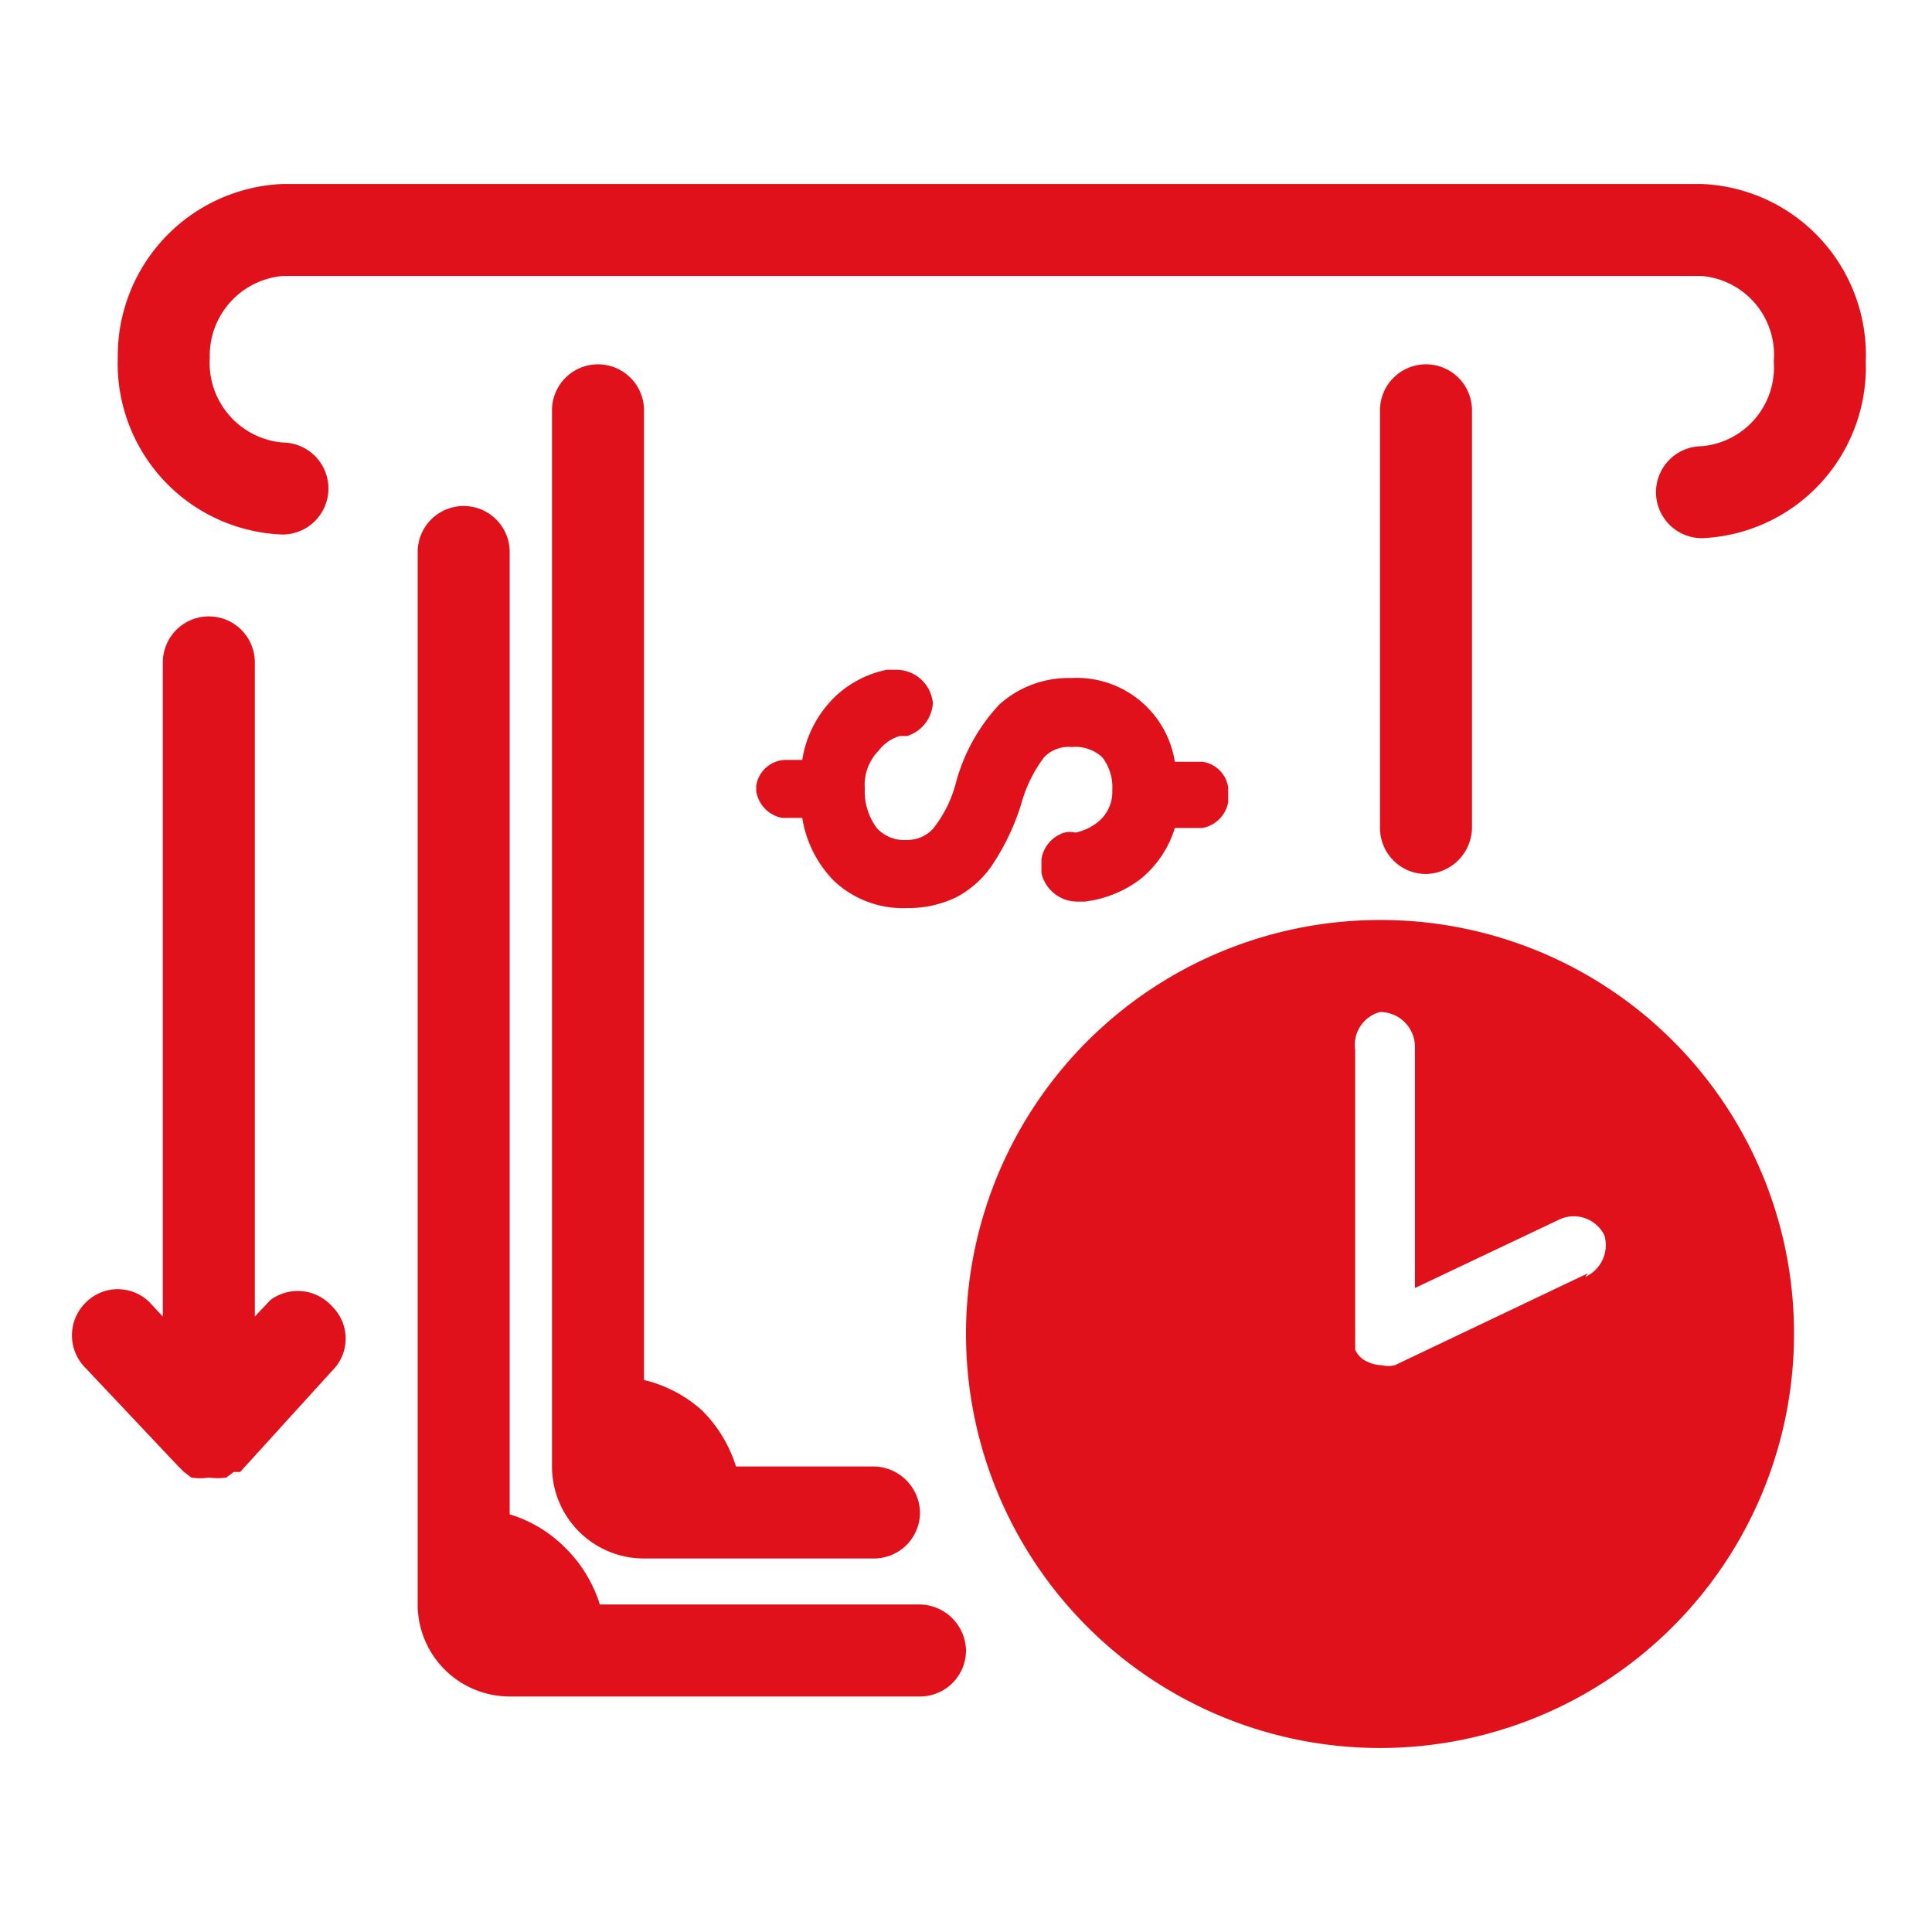
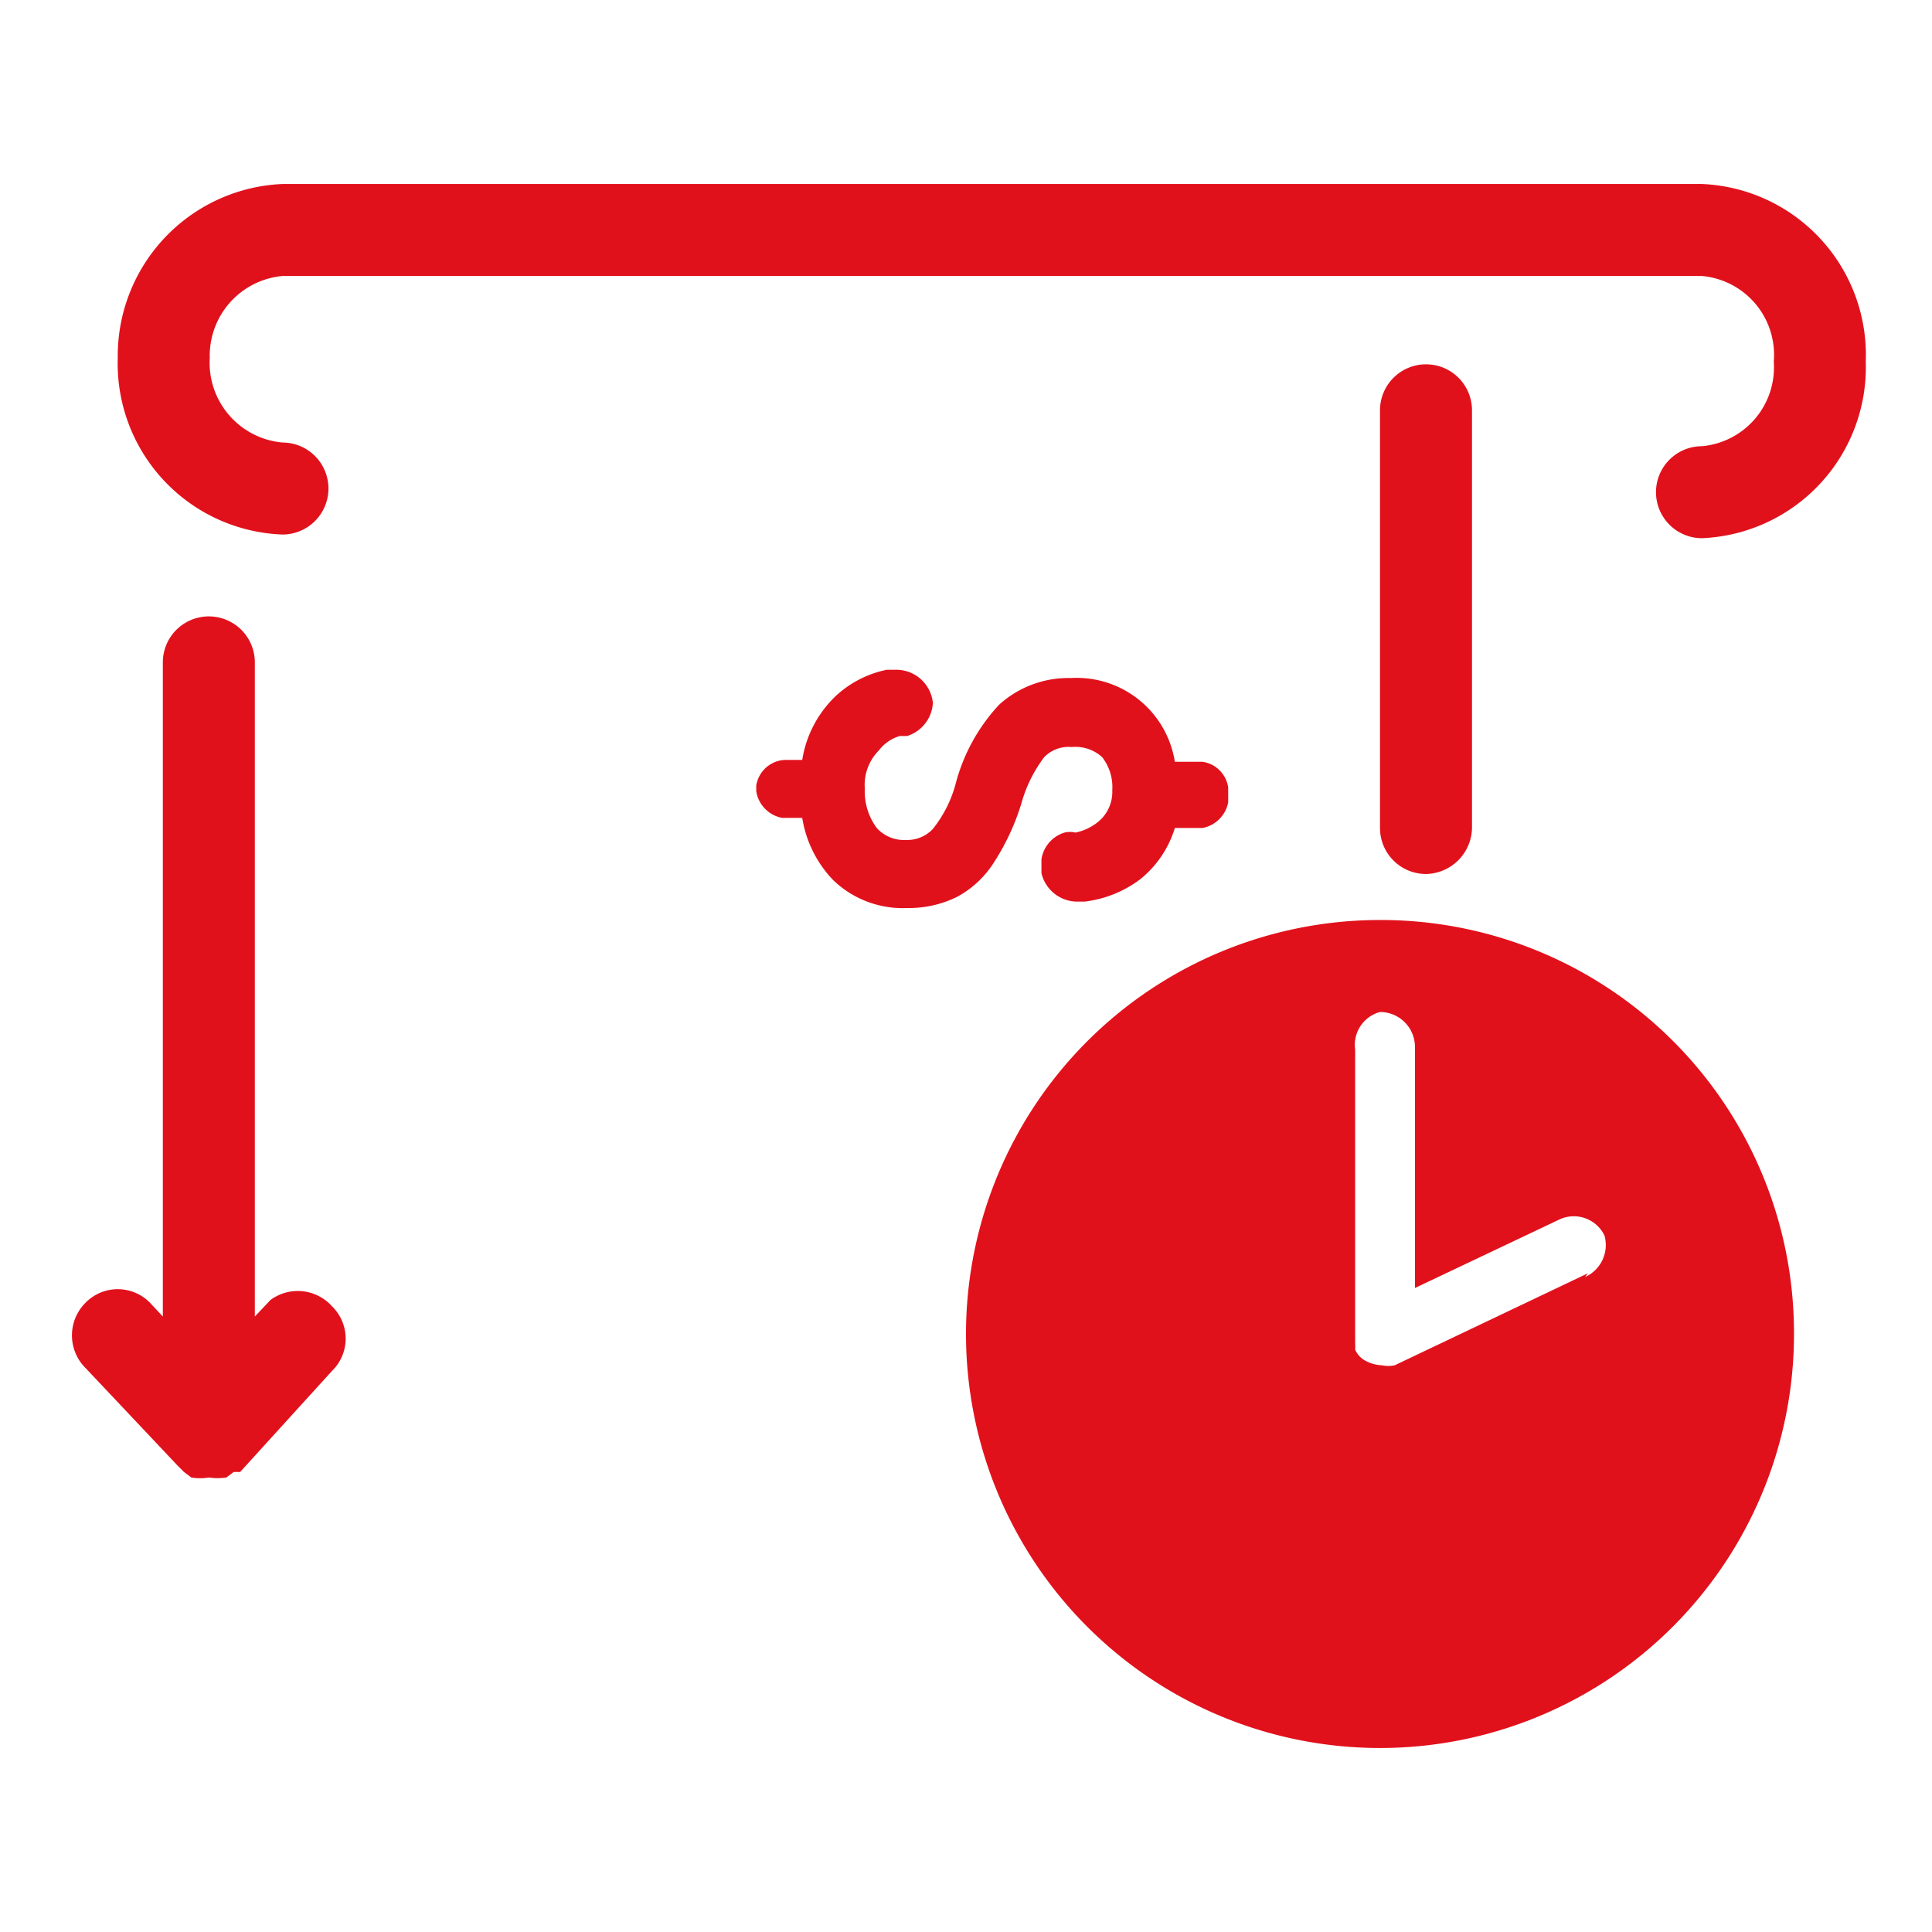
<svg xmlns="http://www.w3.org/2000/svg" id="Capa_1" data-name="Capa 1" viewBox="0 0 21 21">
  <defs>
    <style>.cls-1{fill:#e1111c;}</style>
  </defs>
  <path class="cls-1" d="M2.94,14.13l-.17.18V7.2a.5.5,0,0,0-1,0v7.11l-.14-.15a.49.49,0,0,0-.7,0,.5.5,0,0,0,0,.71l1,1.06h0L2,16l.08.06a.58.58,0,0,0,.19,0,.65.65,0,0,0,.19,0L2.54,16l.07,0h0l1-1.1a.49.49,0,0,0,0-.7A.5.5,0,0,0,2.94,14.13Z" />
  <path class="cls-1" d="M18.5,2H3.07A1.87,1.87,0,0,0,1.28,3.89,1.86,1.86,0,0,0,3.07,5.81a.5.5,0,0,0,.5-.5.5.5,0,0,0-.5-.5.87.87,0,0,1-.79-.92A.87.87,0,0,1,3.07,3H18.5a.86.86,0,0,1,.78.93.86.86,0,0,1-.78.92.5.5,0,0,0-.5.5.5.5,0,0,0,.5.5,1.86,1.86,0,0,0,1.78-1.92A1.86,1.86,0,0,0,18.5,2Z" />
  <path class="cls-1" d="M16,9V4.46a.5.5,0,0,0-.5-.5.5.5,0,0,0-.5.5V9a.5.5,0,0,0,.5.5A.51.51,0,0,0,16,9Z" />
-   <path class="cls-1" d="M7,5.46v-1a.5.5,0,0,0-.5-.5.5.5,0,0,0-.5.5V15.94a1,1,0,0,0,1,1h2.5a.5.5,0,0,0,.5-.5.51.51,0,0,0-.5-.5H8a1.48,1.48,0,0,0-.37-.61A1.44,1.44,0,0,0,7,15V5.46Z" />
-   <path class="cls-1" d="M10,17.44H6.52a1.48,1.48,0,0,0-.37-.61,1.44,1.44,0,0,0-.61-.37V6a.5.5,0,0,0-.5-.5.5.5,0,0,0-.5.5V17.44a1,1,0,0,0,1,1H10a.5.5,0,0,0,.5-.5A.51.51,0,0,0,10,17.44Z" />
  <path class="cls-1" d="M15,10a4.5,4.5,0,1,0,4.5,4.5A4.49,4.49,0,0,0,15,10Zm2.26,3.84-2.1,1h0a.33.33,0,0,1-.14,0h0a.41.41,0,0,1-.18-.05l0,0a.25.25,0,0,1-.11-.12h0a.64.64,0,0,0,0-.07s0-.05,0-.08h0V11.41A.37.37,0,0,1,15,11a.38.38,0,0,1,.38.38V14l1.56-.74a.37.37,0,0,1,.5.17A.38.38,0,0,1,17.23,13.88Z" />
  <path class="cls-1" d="M9.78,8h.08a.4.4,0,0,0,.28-.36v0a.4.4,0,0,0-.4-.36h-.1a1.15,1.15,0,0,0-.55.28,1.22,1.22,0,0,0-.37.7H8.53a.33.33,0,0,0-.31.28s0,0,0,.06v0a.35.35,0,0,0,.28.29h.22a1.26,1.26,0,0,0,.34.68,1.09,1.09,0,0,0,.8.3,1.19,1.19,0,0,0,.54-.12,1.08,1.08,0,0,0,.4-.37,2.56,2.56,0,0,0,.3-.64,1.5,1.5,0,0,1,.25-.51.37.37,0,0,1,.3-.11.43.43,0,0,1,.33.11.53.53,0,0,1,.11.36.42.42,0,0,1-.15.34.58.58,0,0,1-.25.12.25.25,0,0,0-.12,0h0a.36.36,0,0,0-.25.29h0v.15a.4.4,0,0,0,.39.31h.08a1.25,1.25,0,0,0,.6-.24A1.14,1.14,0,0,0,12.77,9h.3a.35.35,0,0,0,.28-.28h0V8.56a.33.33,0,0,0-.28-.28h-.3a1.08,1.08,0,0,0-1.13-.91,1.12,1.12,0,0,0-.78.29,2,2,0,0,0-.47.85,1.34,1.34,0,0,1-.25.5.38.38,0,0,1-.29.12A.4.4,0,0,1,9.53,9a.67.67,0,0,1-.13-.43.53.53,0,0,1,.15-.41A.45.45,0,0,1,9.78,8Z" />
</svg>